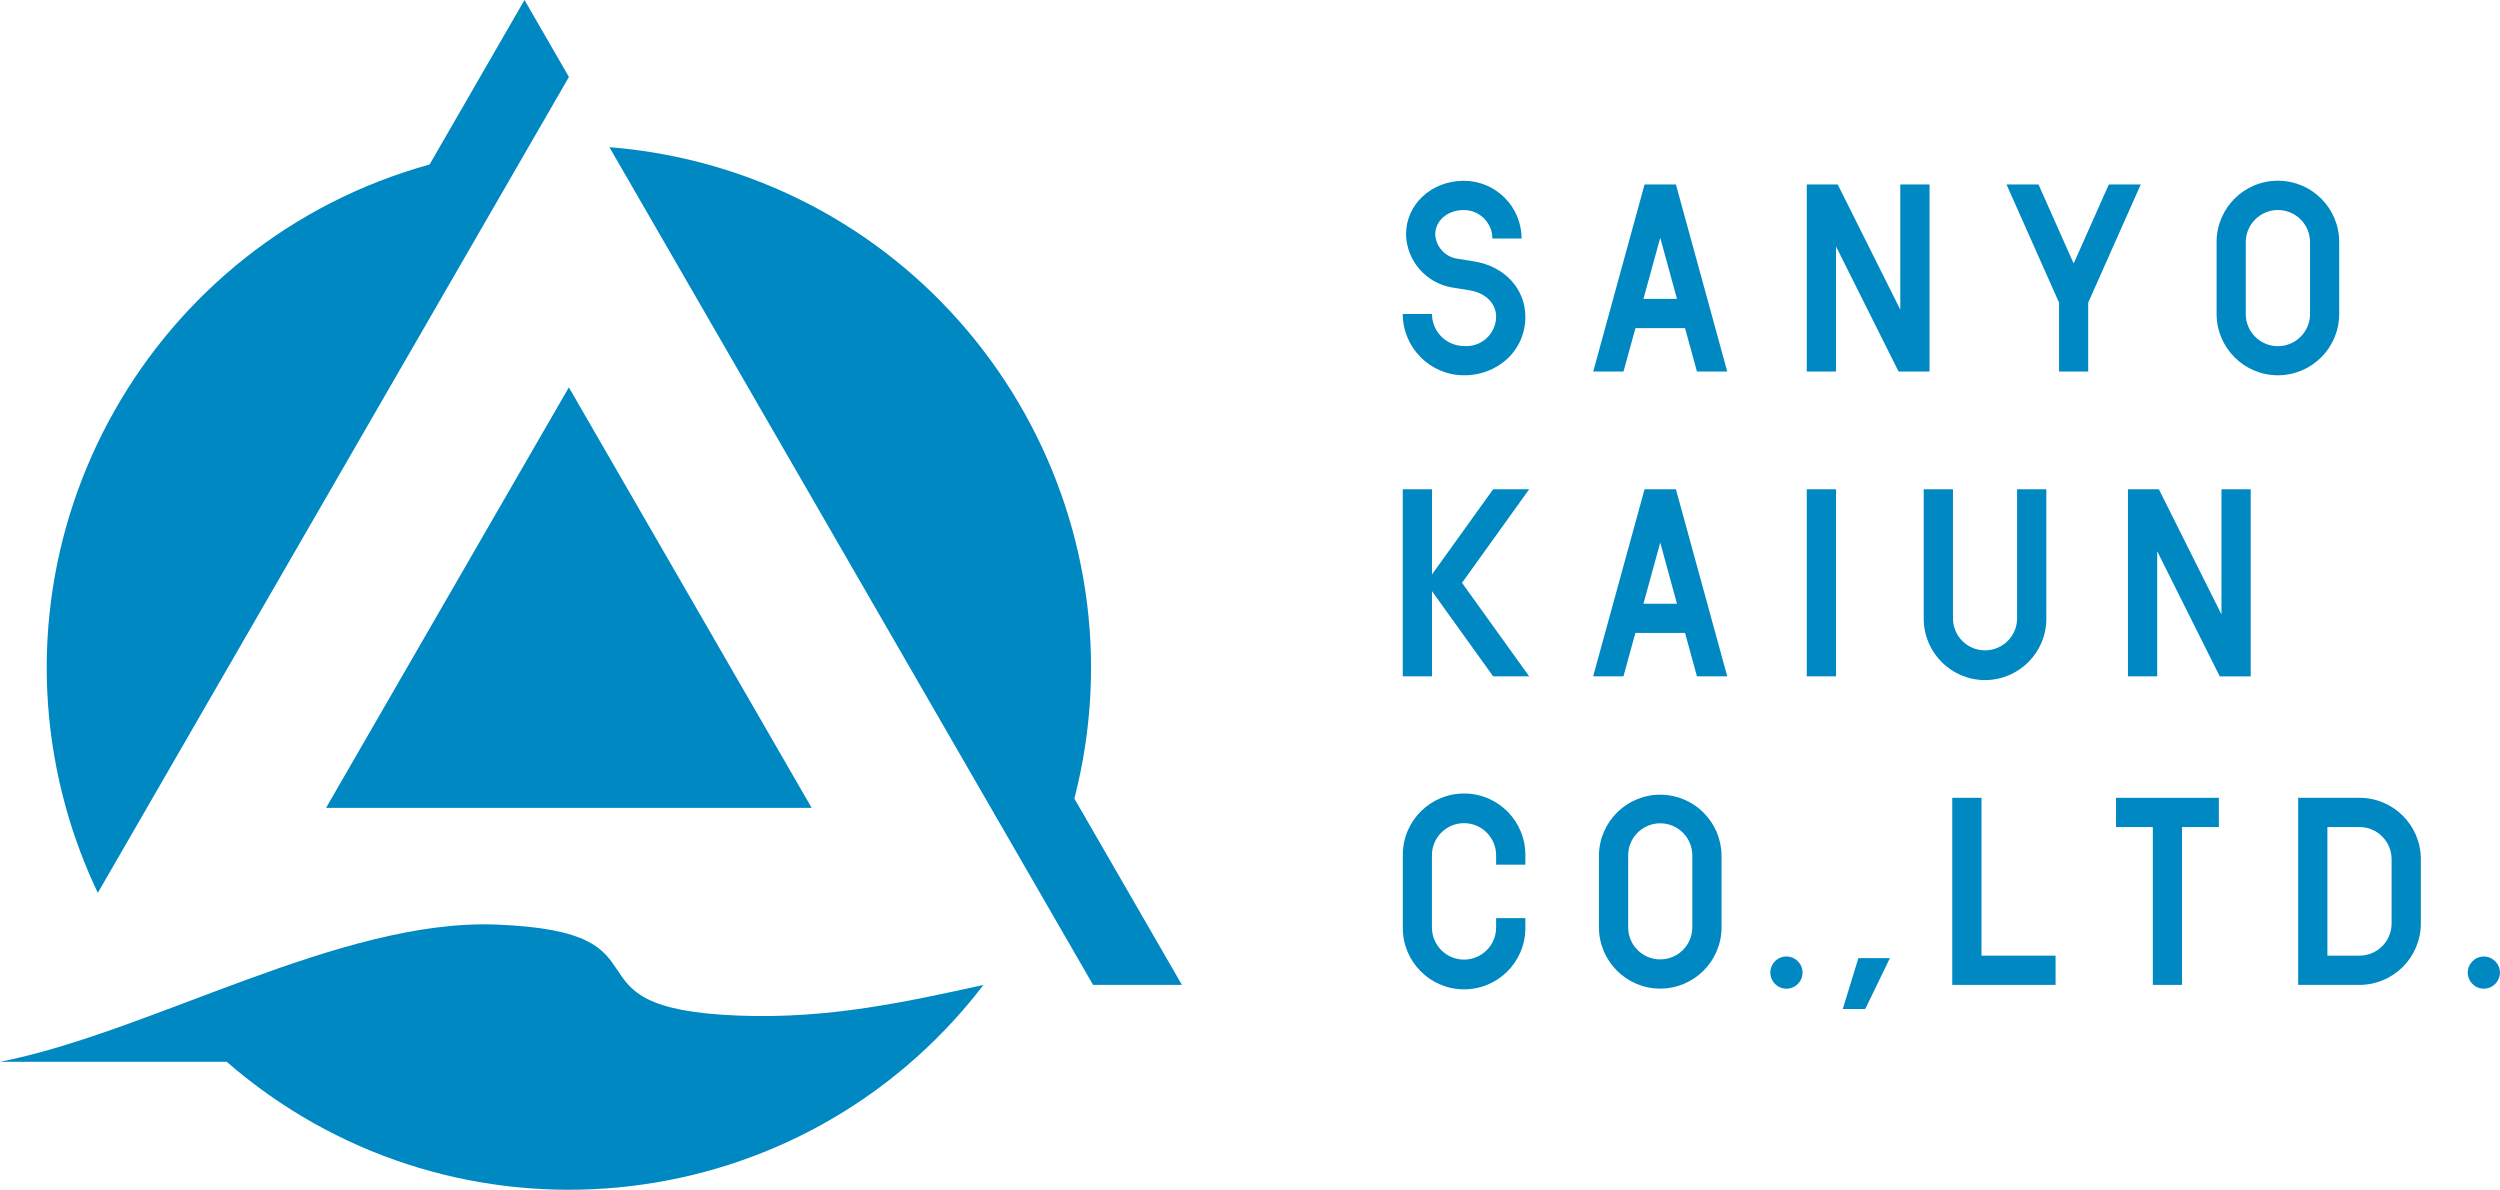
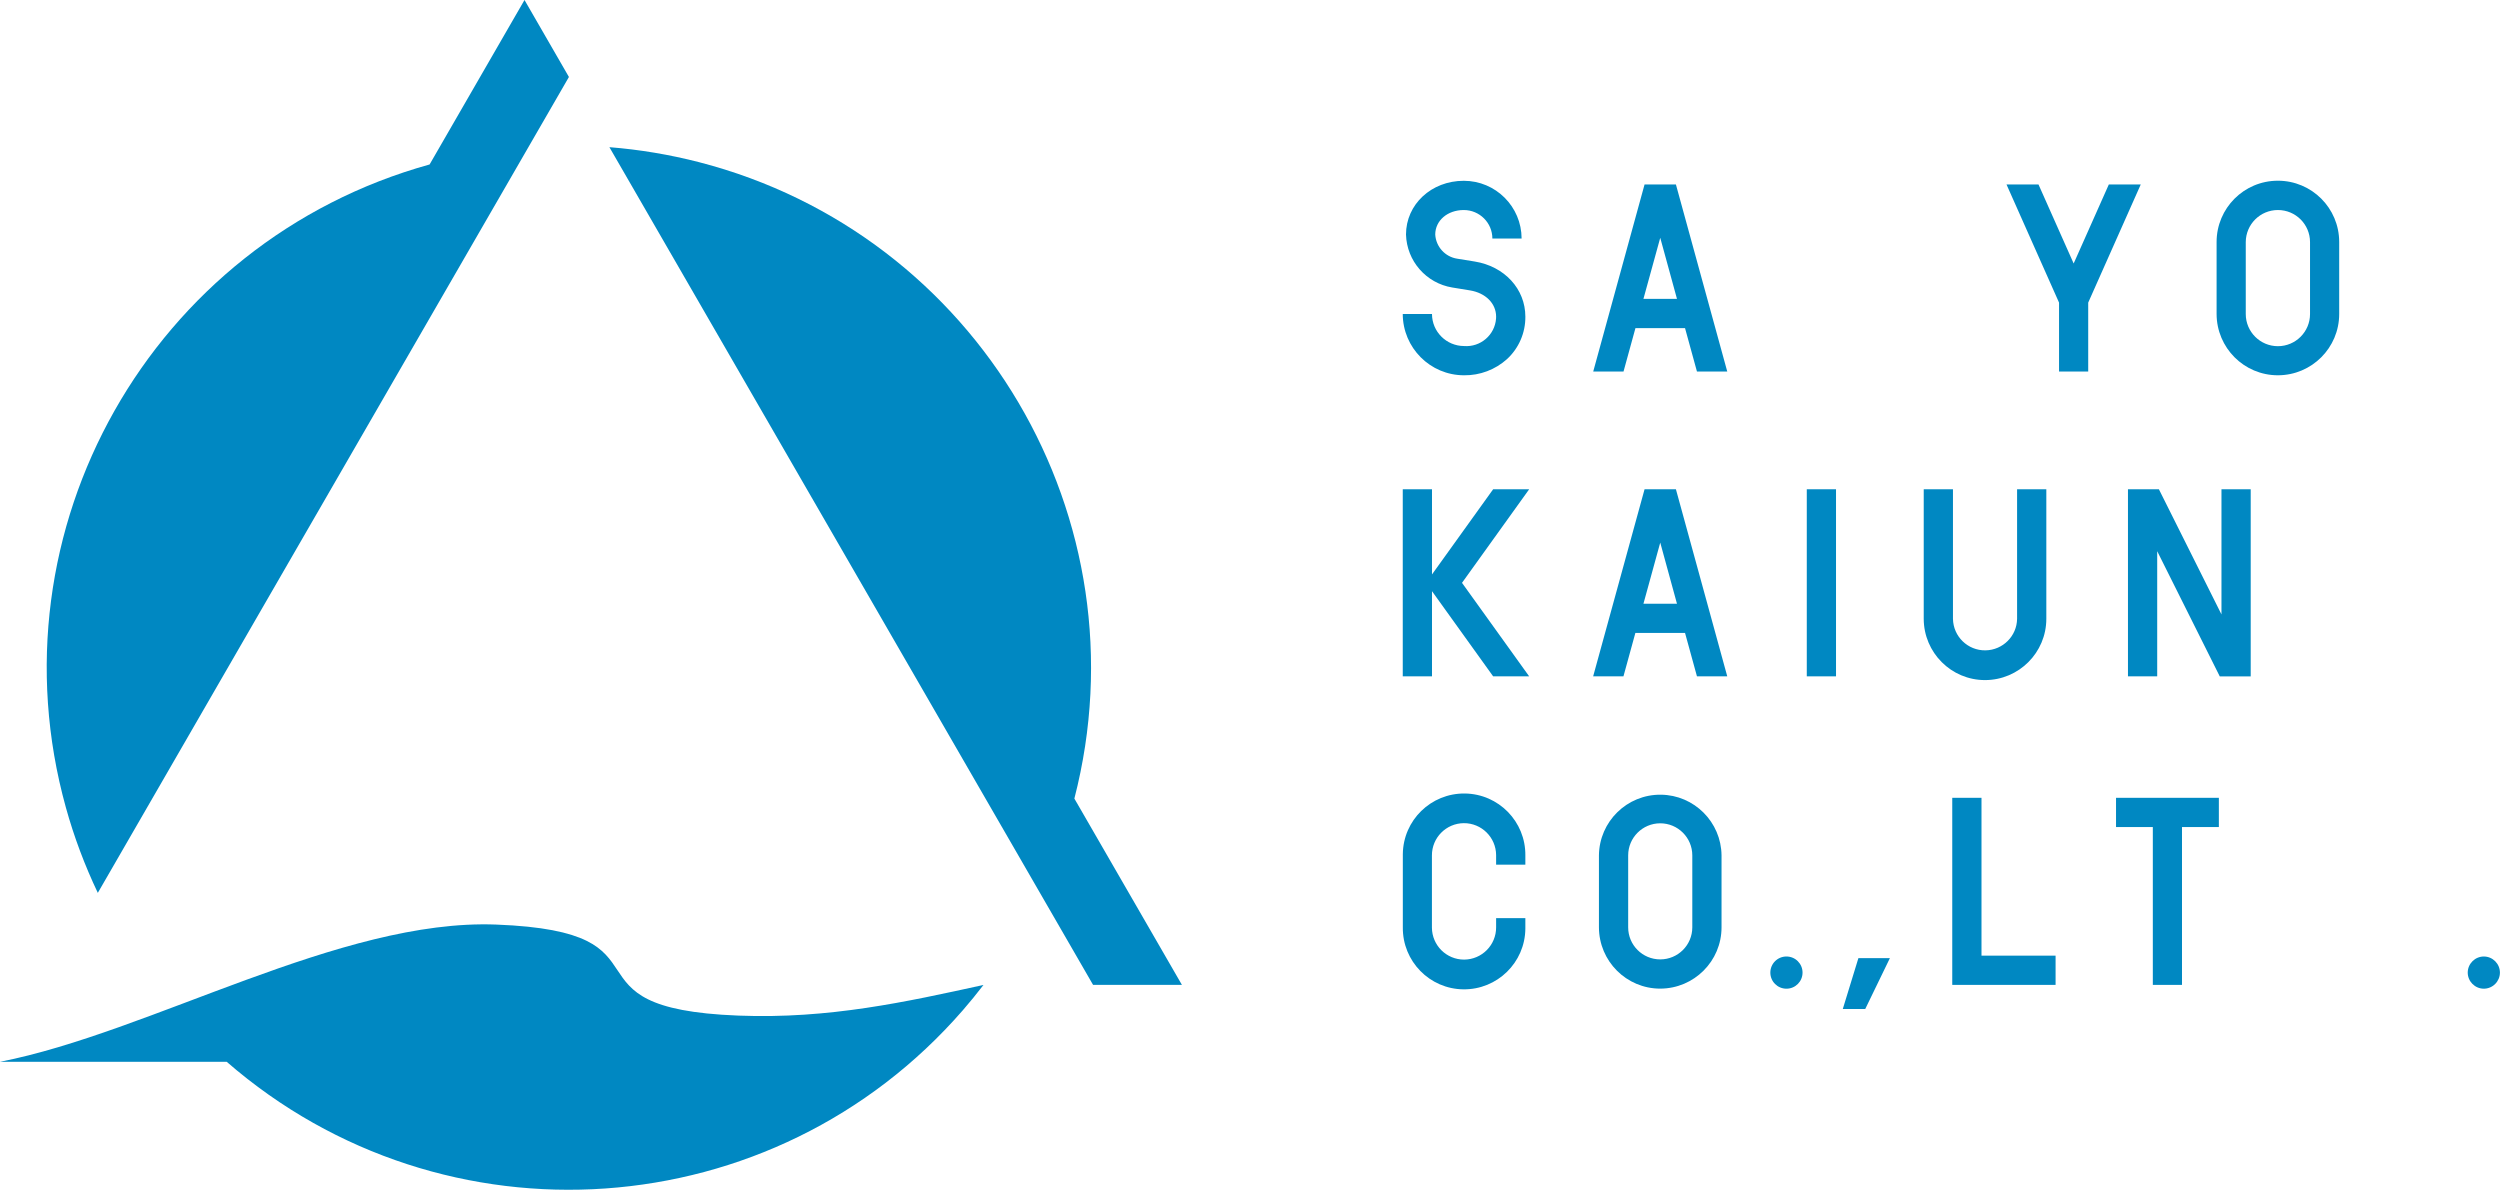
<svg xmlns="http://www.w3.org/2000/svg" id="_レイヤー_1" data-name="レイヤー 1" width="354" height="168.47" viewBox="0 0 354 168.47">
  <defs>
    <style>
      .cls-1 {
        fill: #0088c2;
        stroke-width: 0px;
      }
    </style>
  </defs>
  <g id="logo">
    <path id="_パス_145" data-name="パス 145" class="cls-1" d="M322.55,53.14c-4.79,0-8.67-3.89-8.68-8.68v-10.19c0-4.79,3.88-8.68,8.68-8.68s8.68,3.88,8.68,8.68v10.19c0,4.79-3.88,8.67-8.67,8.68M322.55,29.74c-2.51,0-4.54,2.03-4.55,4.54v10.19c0,2.51,2.04,4.55,4.55,4.55s4.55-2.04,4.55-4.55v-10.19c0-2.51-2.04-4.54-4.54-4.54" />
    <path id="_パス_146" data-name="パス 146" class="cls-1" d="M207.31,53.14c-4.79,0-8.67-3.89-8.68-8.68h4.14c0,2.5,2.03,4.53,4.54,4.54,2.32.18,4.36-1.56,4.53-3.88,0-.09.01-.19.01-.28,0-1.87-1.49-3.36-3.7-3.72l-2.51-.41c-3.7-.61-6.44-3.75-6.55-7.5,0-4.27,3.59-7.61,8.18-7.61,4.52,0,8.18,3.66,8.19,8.18h-4.14c0-2.23-1.81-4.04-4.05-4.04-2.3,0-4.04,1.49-4.04,3.47.1,1.73,1.4,3.16,3.11,3.42l2.47.4c4.23.68,7.18,3.89,7.18,7.81.02,2.28-.92,4.46-2.6,6.01-1.67,1.5-3.84,2.32-6.08,2.29" />
-     <path id="_パス_147" data-name="パス 147" class="cls-1" d="M255.84,26.12v26.49h4.14v-17.72l8.86,17.72h4.38v-26.49h-4.14v17.73l-8.86-17.73h-4.38Z" />
    <path id="_パス_148" data-name="パス 148" class="cls-1" d="M232.87,26.12l-7.27,26.49h4.29l1.69-6.15h7.02l1.69,6.15h4.29l-7.27-26.49h-4.44ZM232.71,42.32l2.38-8.65,2.37,8.65h-4.76Z" />
    <path id="_パス_149" data-name="パス 149" class="cls-1" d="M298.61,26.12l-4.98,11.19-4.98-11.19h-4.53l7.44,16.73v9.76h4.13v-9.76l7.44-16.73h-4.53Z" />
    <path id="_パス_150" data-name="パス 150" class="cls-1" d="M235.09,139.99c-4.79,0-8.67-3.89-8.68-8.68v-10.19c.05-4.79,3.98-8.64,8.77-8.59,4.72.05,8.54,3.87,8.59,8.59v10.19c0,4.79-3.89,8.67-8.68,8.68M235.09,116.58c-2.51,0-4.54,2.04-4.54,4.54v10.19c0,2.51,2.03,4.54,4.54,4.54s4.54-2.03,4.54-4.54v-10.19c0-2.51-2.04-4.54-4.54-4.54" />
-     <path id="_パス_151" data-name="パス 151" class="cls-1" d="M334.1,139.46c4.79,0,8.68-3.89,8.69-8.68v-9.13c0-4.79-3.89-8.68-8.69-8.68h-8.68v26.49h8.68ZM338.65,130.78c0,2.51-2.04,4.54-4.55,4.54h-4.54v-18.21h4.54c2.51,0,4.54,2.03,4.55,4.54v9.13Z" />
    <path id="_パス_152" data-name="パス 152" class="cls-1" d="M211.85,130v1.31c.01,2.51-2.01,4.55-4.52,4.57-2.51.01-4.55-2.01-4.57-4.52v-10.23c-.01-2.51,2.01-4.55,4.52-4.57,2.51-.01,4.55,2.01,4.57,4.52v1.36h4.14v-1.31c.05-4.79-3.79-8.72-8.58-8.77-4.79-.05-8.72,3.79-8.77,8.58,0,.06,0,.13,0,.19v10.19c-.05,4.79,3.79,8.72,8.58,8.77,4.79.05,8.72-3.79,8.77-8.58,0-.06,0-.13,0-.19v-1.31h-4.14Z" />
    <path id="_パス_153" data-name="パス 153" class="cls-1" d="M252.96,135.44c-1.26,0-2.28,1.02-2.28,2.28,0,1.26,1.02,2.28,2.28,2.28,1.26,0,2.28-1.02,2.28-2.28h0c0-1.26-1.02-2.28-2.28-2.28" />
    <path id="_パス_154" data-name="パス 154" class="cls-1" d="M351.72,135.44c-1.26,0-2.28,1.02-2.29,2.27,0,1.26,1.02,2.28,2.27,2.29,1.26,0,2.28-1.02,2.29-2.27h0c0-1.26-1.02-2.28-2.27-2.29" />
    <path id="_パス_155" data-name="パス 155" class="cls-1" d="M263.15,135.67l-2.21,7.2h3.18l3.49-7.2h-4.46Z" />
    <path id="_パス_156" data-name="パス 156" class="cls-1" d="M314.2,112.97h-14.57v4.14h5.21v22.35h4.13v-22.35h5.22v-4.14Z" />
    <path id="_パス_157" data-name="パス 157" class="cls-1" d="M291.07,139.46v-4.14h-10.49v-22.35h-4.14v26.49h14.63Z" />
    <path id="_パス_158" data-name="パス 158" class="cls-1" d="M232.87,69.28l-7.28,26.49h4.29l1.69-6.15h7.03l1.69,6.15h4.29l-7.27-26.49h-4.43ZM232.71,85.49l2.38-8.66,2.37,8.66h-4.75Z" />
    <path id="_パス_159" data-name="パス 159" class="cls-1" d="M216.53,69.28h-5.1l-8.66,12.06v-12.06h-4.14v26.49h4.14v-12.06l8.66,12.06h5.1l-9.51-13.24,9.51-13.25Z" />
    <rect id="_長方形_60" data-name="長方形 60" class="cls-1" x="255.84" y="69.28" width="4.14" height="26.49" />
    <path id="_パス_160" data-name="パス 160" class="cls-1" d="M281.08,96.3c-4.79,0-8.67-3.89-8.68-8.68v-18.34h4.14v18.34c.04,2.51,2.1,4.51,4.61,4.47,2.45-.04,4.44-2.02,4.47-4.47v-18.34h4.14v18.34c0,4.79-3.89,8.68-8.69,8.68" />
    <path id="_パス_161" data-name="パス 161" class="cls-1" d="M301.32,69.28v26.49h4.14v-17.72l8.86,17.73h4.38v-26.5h-4.14v17.72l-8.86-17.72h-4.38Z" />
-     <path id="_パス_162" data-name="パス 162" class="cls-1" d="M114.93,114.39l-34.38-59.54-34.38,59.54h68.75Z" />
    <path id="_パス_163" data-name="パス 163" class="cls-1" d="M152.13,113.08c10.21-39.56-13.59-79.91-53.16-90.12-4.16-1.07-8.4-1.78-12.68-2.12l68.49,118.62h12.58l-15.23-26.38Z" />
    <path id="_パス_164" data-name="パス 164" class="cls-1" d="M80.56,10.9l-6.29-10.9-13.44,23.29C21.45,34.22-1.6,74.99,9.33,114.35c1.15,4.15,2.67,8.19,4.52,12.08L80.56,10.9Z" />
    <path id="_パス_165" data-name="パス 165" class="cls-1" d="M104.57,143.81c-26.41-1.01-7.89-11.88-34.3-12.89-22.08-.85-48.96,15.26-70.27,19.43h32.1c30.8,26.77,77.47,23.5,104.24-7.3,1.01-1.16,1.98-2.36,2.92-3.58-10.88,2.38-21.88,4.84-34.68,4.34" />
  </g>
</svg>